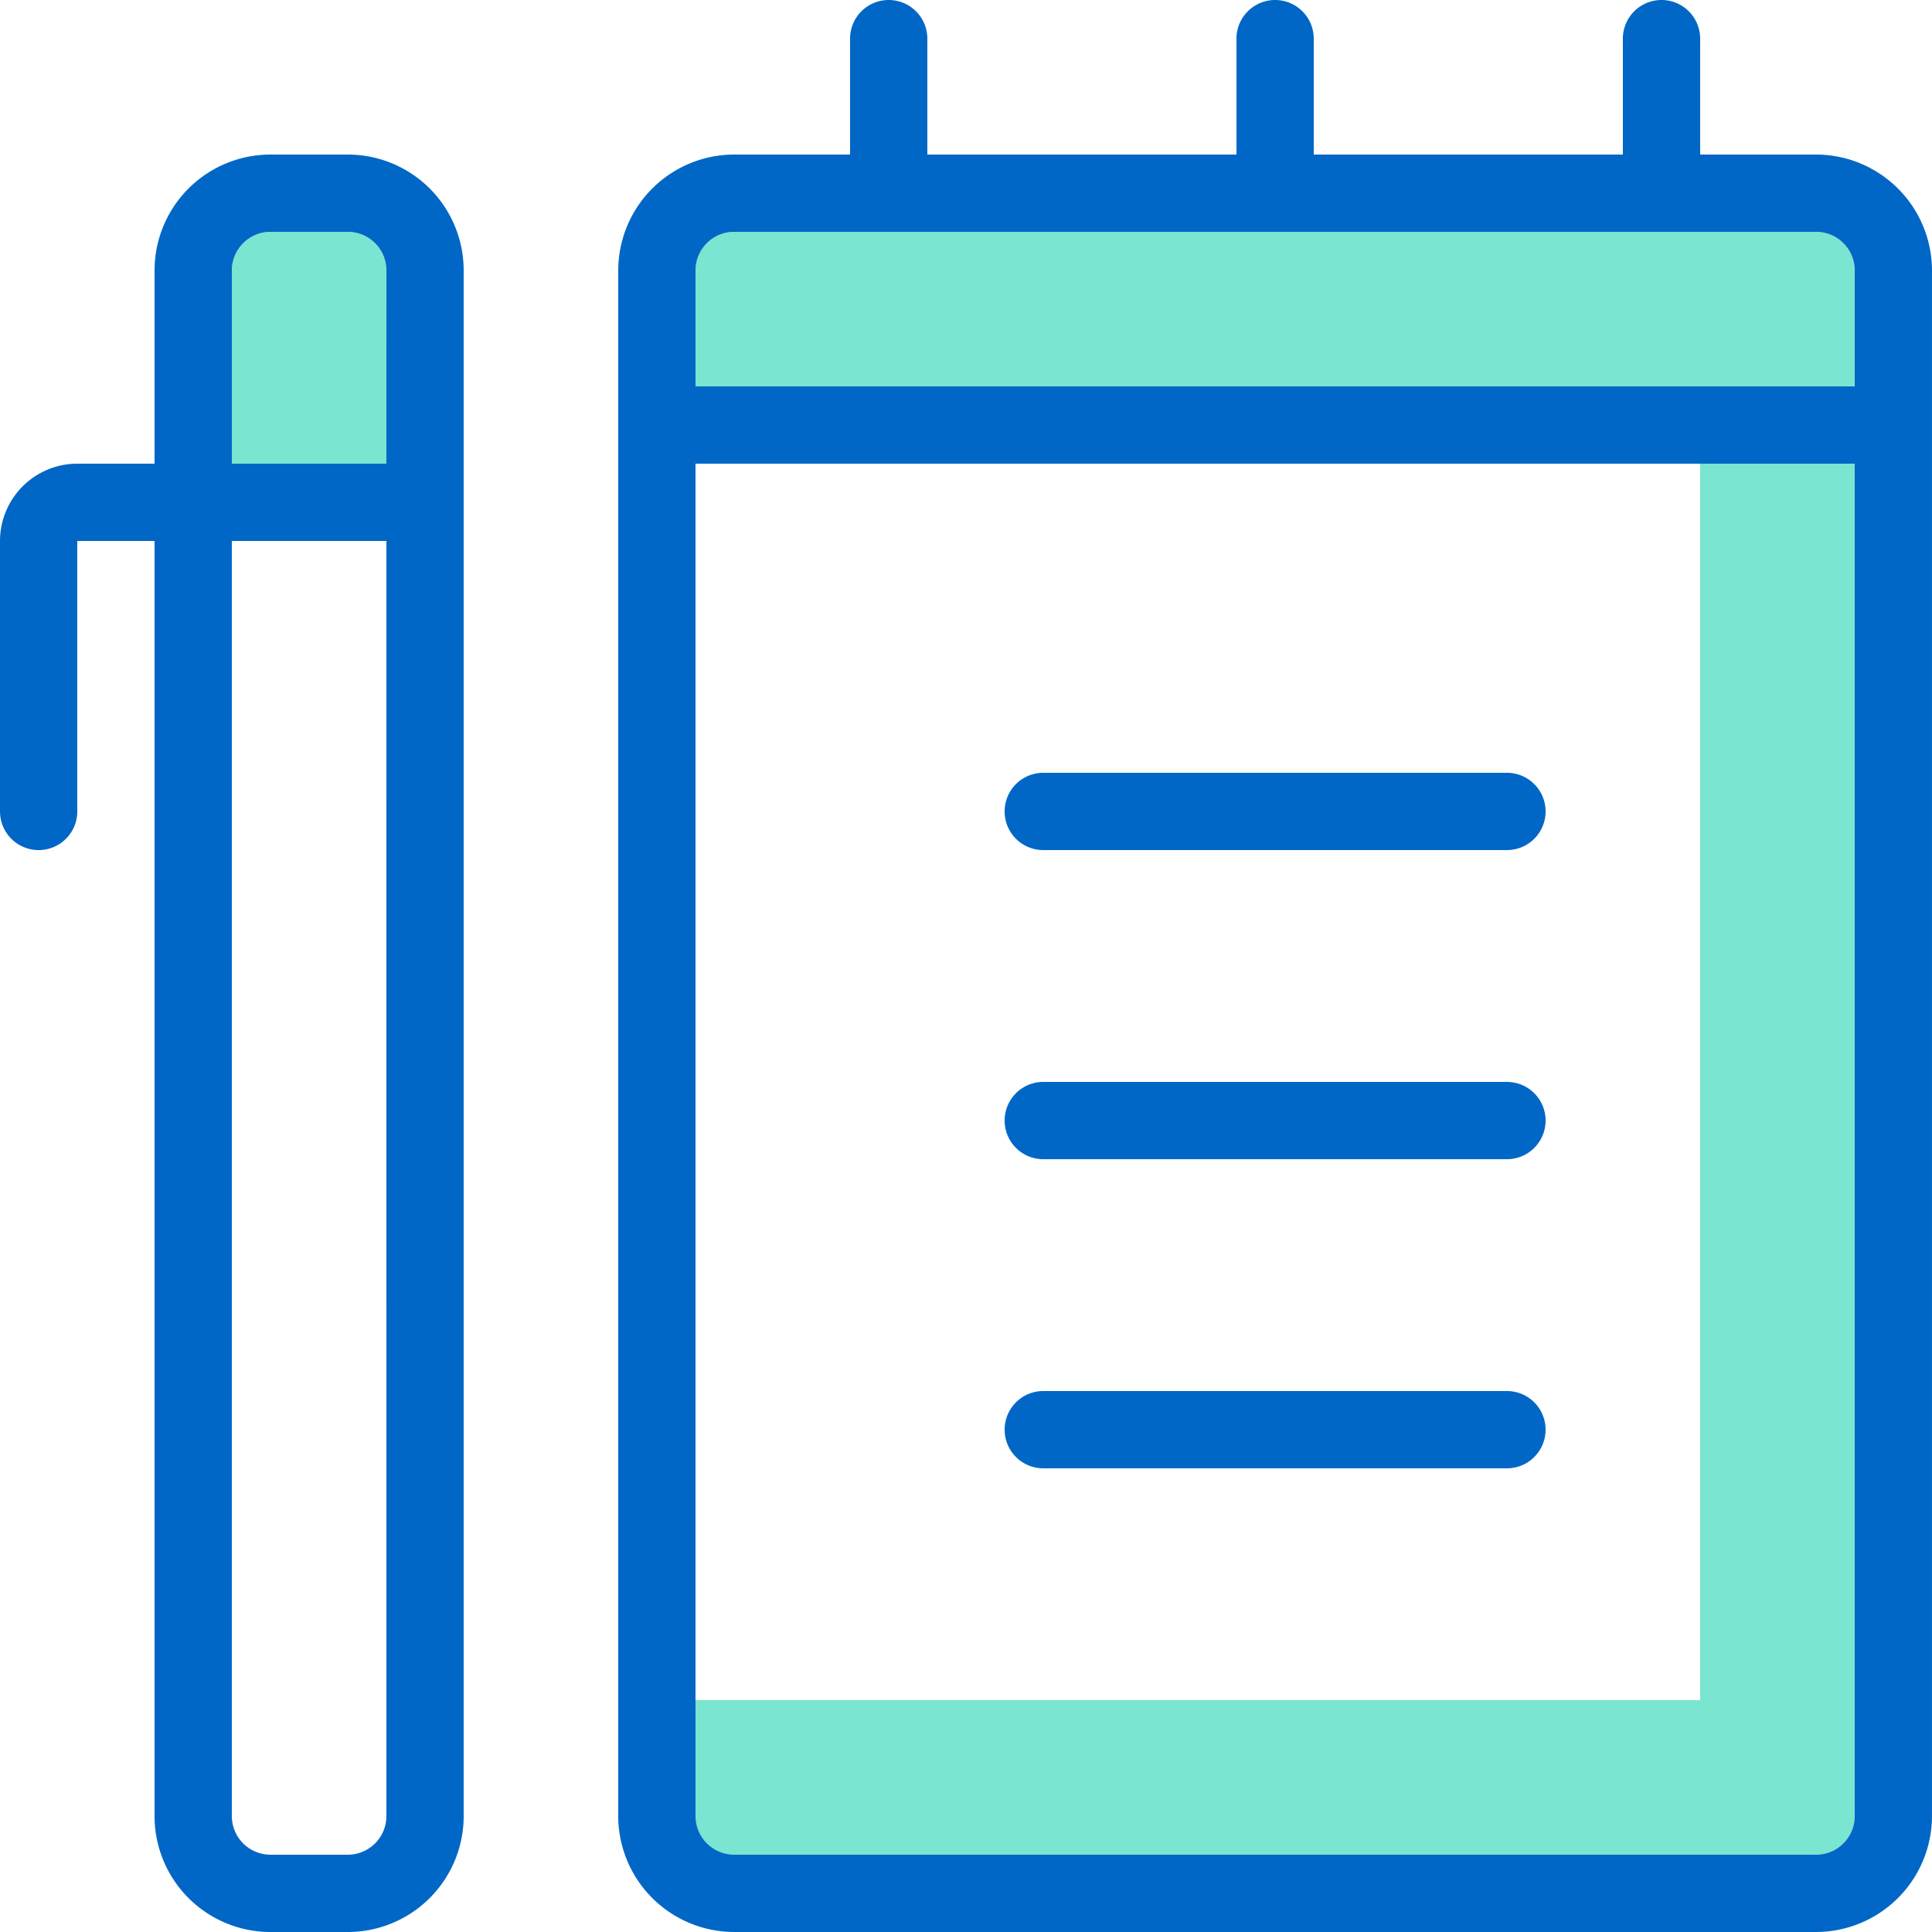
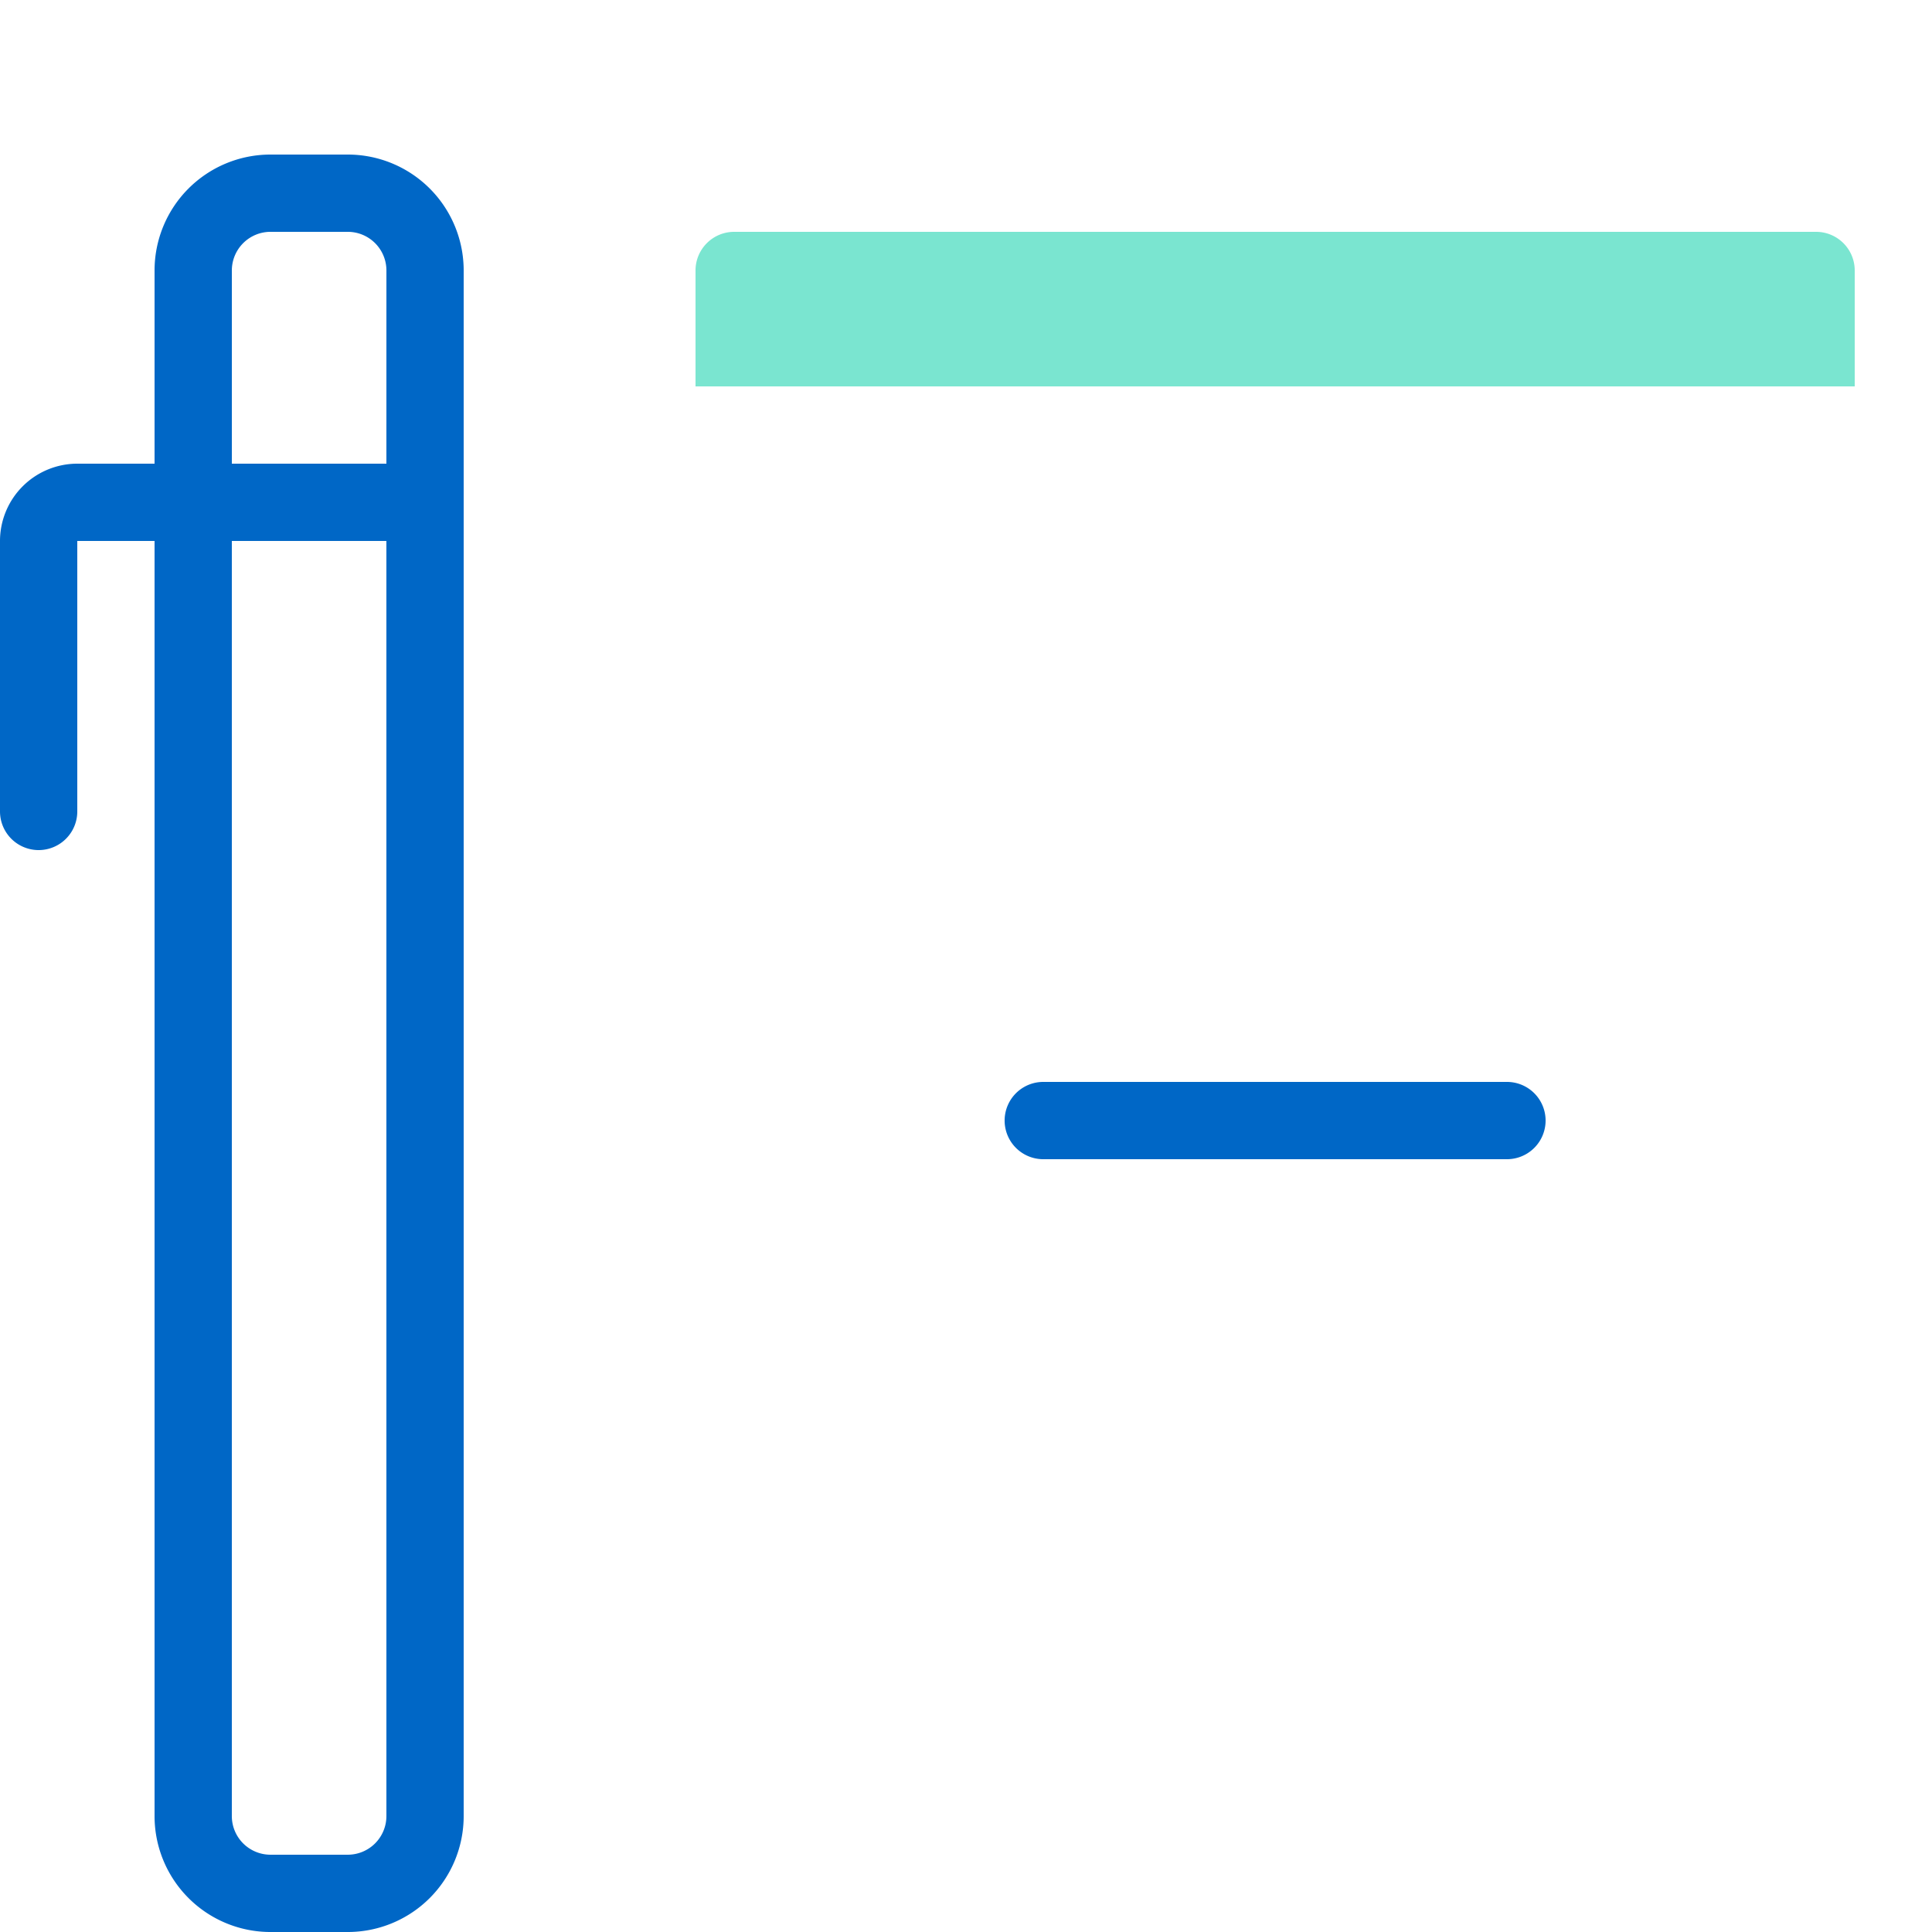
<svg xmlns="http://www.w3.org/2000/svg" width="134.688" height="134.688" viewBox="0 0 134.688 134.688">
  <defs>
    <style>.cls-1{fill:#7ae5d0;}.cls-2{fill:#0067c6;}</style>
  </defs>
  <g id="Layer_2" data-name="Layer 2">
    <g id="save-time">
      <g id="budicon-notes-list-a">
-         <path class="cls-1" d="M26.938,32.325h-10.775V18.856a2.695,2.695,0,0,1,2.694-2.694h5.388a2.695,2.695,0,0,1,2.694,2.694Z" />
-         <path class="cls-1" d="M118.525,32.325V118.525H45.794v10.775h80.813a2.695,2.695,0,0,0,2.694-2.694V32.325Z" />
        <path class="cls-1" d="M48.488,26.938V18.856a2.695,2.695,0,0,1,2.694-2.694h75.425a2.695,2.695,0,0,1,2.694,2.694v8.081Z" />
-         <path class="cls-2" d="M126.606,10.775H118.525V2.694a2.694,2.694,0,0,0-5.388,0V10.775h-21.55V2.694a2.694,2.694,0,1,0-5.388,0V10.775h-21.55V2.694a2.694,2.694,0,0,0-5.388,0V10.775H51.181a8.091,8.091,0,0,0-8.081,8.081V126.606a8.091,8.091,0,0,0,8.081,8.081h75.425a8.091,8.091,0,0,0,8.081-8.081V18.856A8.091,8.091,0,0,0,126.606,10.775Zm2.694,115.831a2.695,2.695,0,0,1-2.694,2.694H51.181a2.695,2.695,0,0,1-2.694-2.694V32.325h80.813ZM48.488,26.938V18.856a2.695,2.695,0,0,1,2.694-2.694h75.425a2.695,2.695,0,0,1,2.694,2.694v8.081Z" />
        <path class="cls-2" d="M24.244,10.775H18.856A8.081,8.081,0,0,0,10.775,18.856V32.325H5.388A5.393,5.393,0,0,0,0,37.713V56.569a2.694,2.694,0,0,0,5.388,0V37.713H10.775v88.894a8.081,8.081,0,0,0,8.081,8.081h5.388a8.081,8.081,0,0,0,8.081-8.081V18.856A8.081,8.081,0,0,0,24.244,10.775Zm2.694,115.831a2.695,2.695,0,0,1-2.694,2.694H18.856a2.695,2.695,0,0,1-2.694-2.694V37.713h10.775Zm0-94.281h-10.775V18.856a2.695,2.695,0,0,1,2.694-2.694h5.388a2.695,2.695,0,0,1,2.694,2.694Z" />
-         <path class="cls-2" d="M72.731,59.263h32.325a2.694,2.694,0,0,0,0-5.388H72.731a2.694,2.694,0,0,0,0,5.388Z" />
        <path class="cls-2" d="M72.731,80.813h32.325a2.694,2.694,0,0,0,0-5.388H72.731a2.694,2.694,0,0,0,0,5.388Z" />
-         <path class="cls-2" d="M72.731,102.363h32.325a2.694,2.694,0,0,0,0-5.388H72.731a2.694,2.694,0,0,0,0,5.388Z" />
      </g>
    </g>
  </g>
</svg>